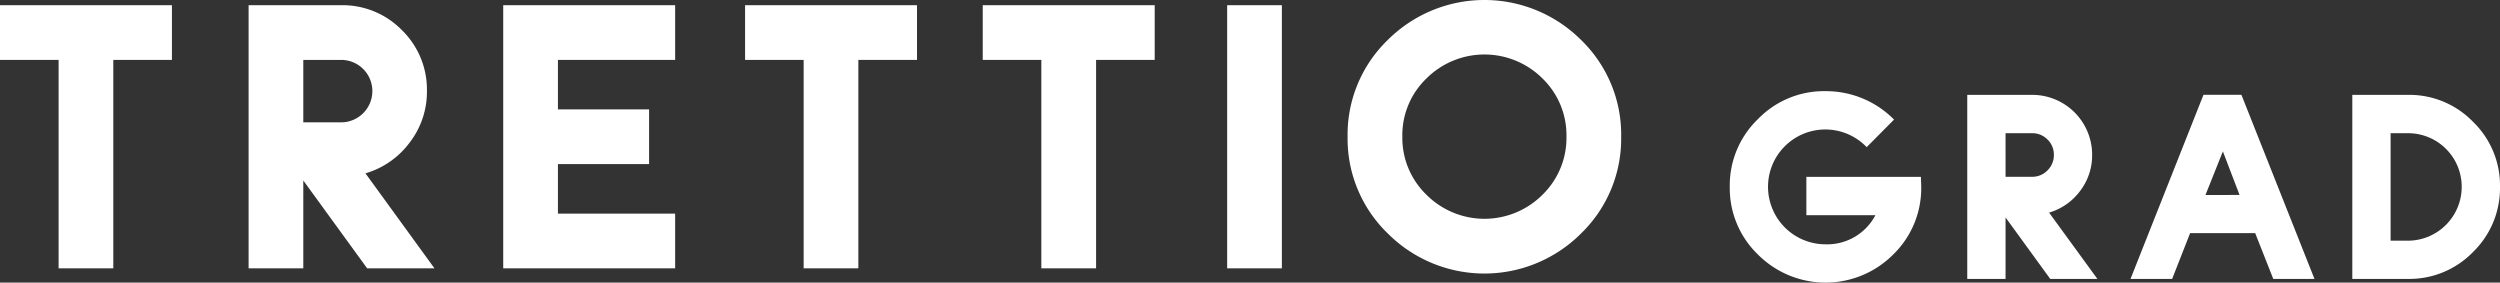
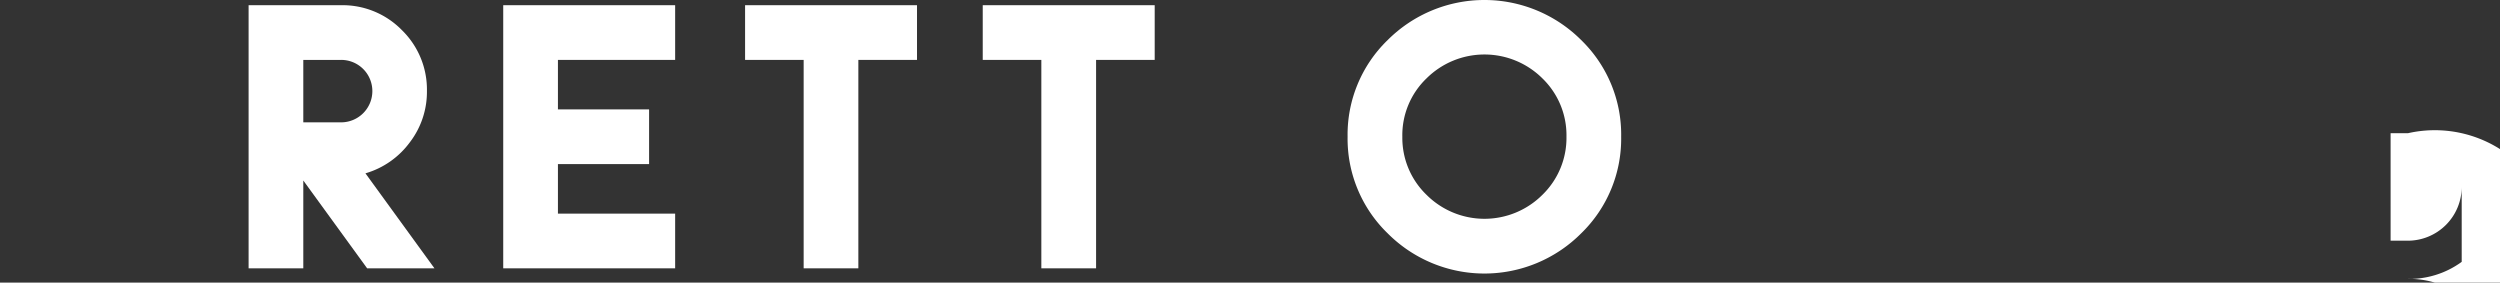
<svg xmlns="http://www.w3.org/2000/svg" id="レイヤー_1" data-name="レイヤー 1" width="600.57" height="67.89" viewBox="0 0 600.57 67.89">
  <rect x="0" y="0" width="600.57" height="67.89" fill="#333333" stroke="none" />
  <defs>
    <style>.cls-1{fill:#fff;}</style>
  </defs>
  <title>trettio</title>
-   <polygon class="cls-1" points="41.3 14.39 27.22 14.39 27.22 64.46 14.08 64.46 14.08 14.39 0 14.39 0 1.25 41.3 1.25 41.3 14.39" />
  <path class="cls-1" d="M104.37,64.46H88.2L72.86,43.36v21.1H59.72V1.25H81.93a19.93,19.93,0,0,1,14.63,6,19.93,19.93,0,0,1,6,14.61,19.94,19.94,0,0,1-4.13,12.36,20.27,20.27,0,0,1-10.64,7.42ZM89.45,21.9a7.49,7.49,0,0,0-7.52-7.51H72.86v15h9.07a7.51,7.51,0,0,0,7.52-7.5" />
  <polygon class="cls-1" points="162.19 64.46 120.89 64.46 120.89 1.25 162.19 1.25 162.19 14.39 134.03 14.39 134.03 26.28 155.93 26.28 155.93 39.42 134.03 39.42 134.03 51.32 162.19 51.32 162.19 64.46" />
  <polygon class="cls-1" points="220.29 14.39 206.2 14.39 206.2 64.46 193.06 64.46 193.06 14.39 178.99 14.39 178.99 1.25 220.29 1.25 220.29 14.39" />
  <polygon class="cls-1" points="277.39 14.39 263.31 14.39 263.31 64.46 250.16 64.46 250.16 14.39 236.08 14.39 236.08 1.25 277.39 1.25 277.39 14.39" />
-   <rect class="cls-1" x="294.8" y="1.25" width="13.14" height="63.21" />
  <path class="cls-1" d="M389.45,32.85a31.67,31.67,0,0,1-9.62,23.22,32.81,32.81,0,0,1-46.46,0,31.65,31.65,0,0,1-9.64-23.22,31.62,31.62,0,0,1,9.64-23.24,32.88,32.88,0,0,1,46.46,0,31.64,31.64,0,0,1,9.62,23.24m-13.14,0a19,19,0,0,0-5.76-14,19.75,19.75,0,0,0-27.88,0,18.91,18.91,0,0,0-5.79,14,19,19,0,0,0,5.79,13.93,19.7,19.7,0,0,0,27.88,0,19.07,19.07,0,0,0,5.76-13.93" />
-   <path class="cls-1" d="M461.53,44.88a22.17,22.17,0,0,1-6.72,16.25,22.94,22.94,0,0,1-32.52,0,22.12,22.12,0,0,1-6.75-16.25,22.08,22.08,0,0,1,6.75-16.25,22.07,22.07,0,0,1,16.25-6.73A22.94,22.94,0,0,1,455,28.73l-6.57,6.62a13.76,13.76,0,0,0-23.7,9.53,13.81,13.81,0,0,0,13.8,13.81,13.08,13.08,0,0,0,12-7H433.94v-9.2h27.51c.06,1.26.08,2,.08,2.41" />
-   <path class="cls-1" d="M503.85,67H492.52L481.79,52.24V67h-9.2V22.79h15.55a14.39,14.39,0,0,1,14.45,14.43,14.08,14.08,0,0,1-2.9,8.67,14.35,14.35,0,0,1-7.44,5.19ZM493.4,37.21a5,5,0,0,0-1.54-3.7A5.06,5.06,0,0,0,488.14,32h-6.35V42.47h6.35a5.06,5.06,0,0,0,3.72-1.53,5.15,5.15,0,0,0,1.54-3.73" />
-   <path class="cls-1" d="M556,67h-9.9l-4.34-11H526.13l-4.32,11h-10l17.53-44.23h9.11Zm-18-20.17L534,36.37l-4.19,10.48Z" />
-   <path class="cls-1" d="M600.57,44.88a21.4,21.4,0,0,1-6.48,15.66A21.3,21.3,0,0,1,578.46,67H565.09V22.79h13.37a21.29,21.29,0,0,1,15.63,6.47,21.28,21.28,0,0,1,6.48,15.62m-9.2,0A12.87,12.87,0,0,0,578.46,32h-4.17V57.82h4.17a12.94,12.94,0,0,0,12.91-12.94" />
+   <path class="cls-1" d="M600.57,44.88a21.4,21.4,0,0,1-6.48,15.66A21.3,21.3,0,0,1,578.46,67H565.09h13.37a21.29,21.29,0,0,1,15.63,6.47,21.28,21.28,0,0,1,6.48,15.62m-9.2,0A12.87,12.87,0,0,0,578.46,32h-4.17V57.82h4.17a12.94,12.94,0,0,0,12.91-12.94" />
</svg>